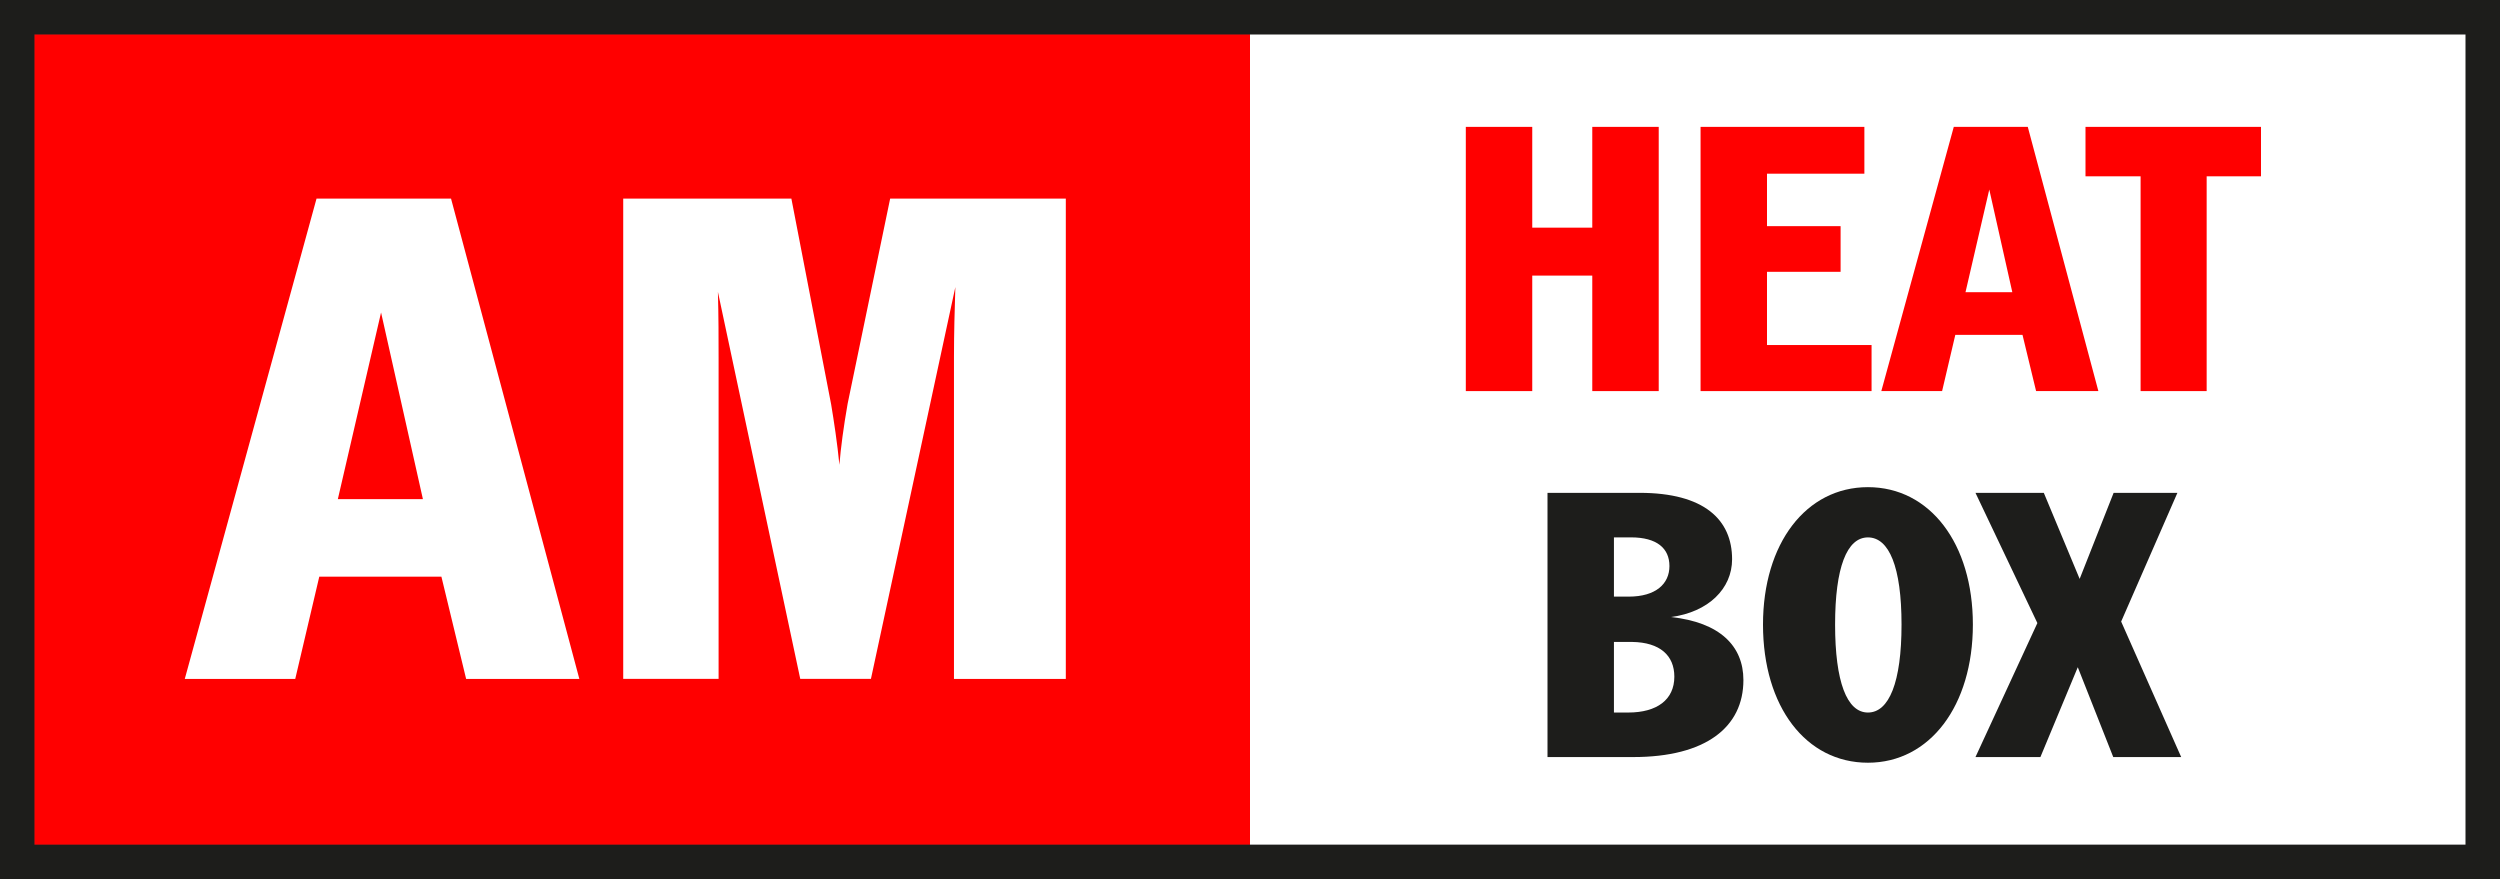
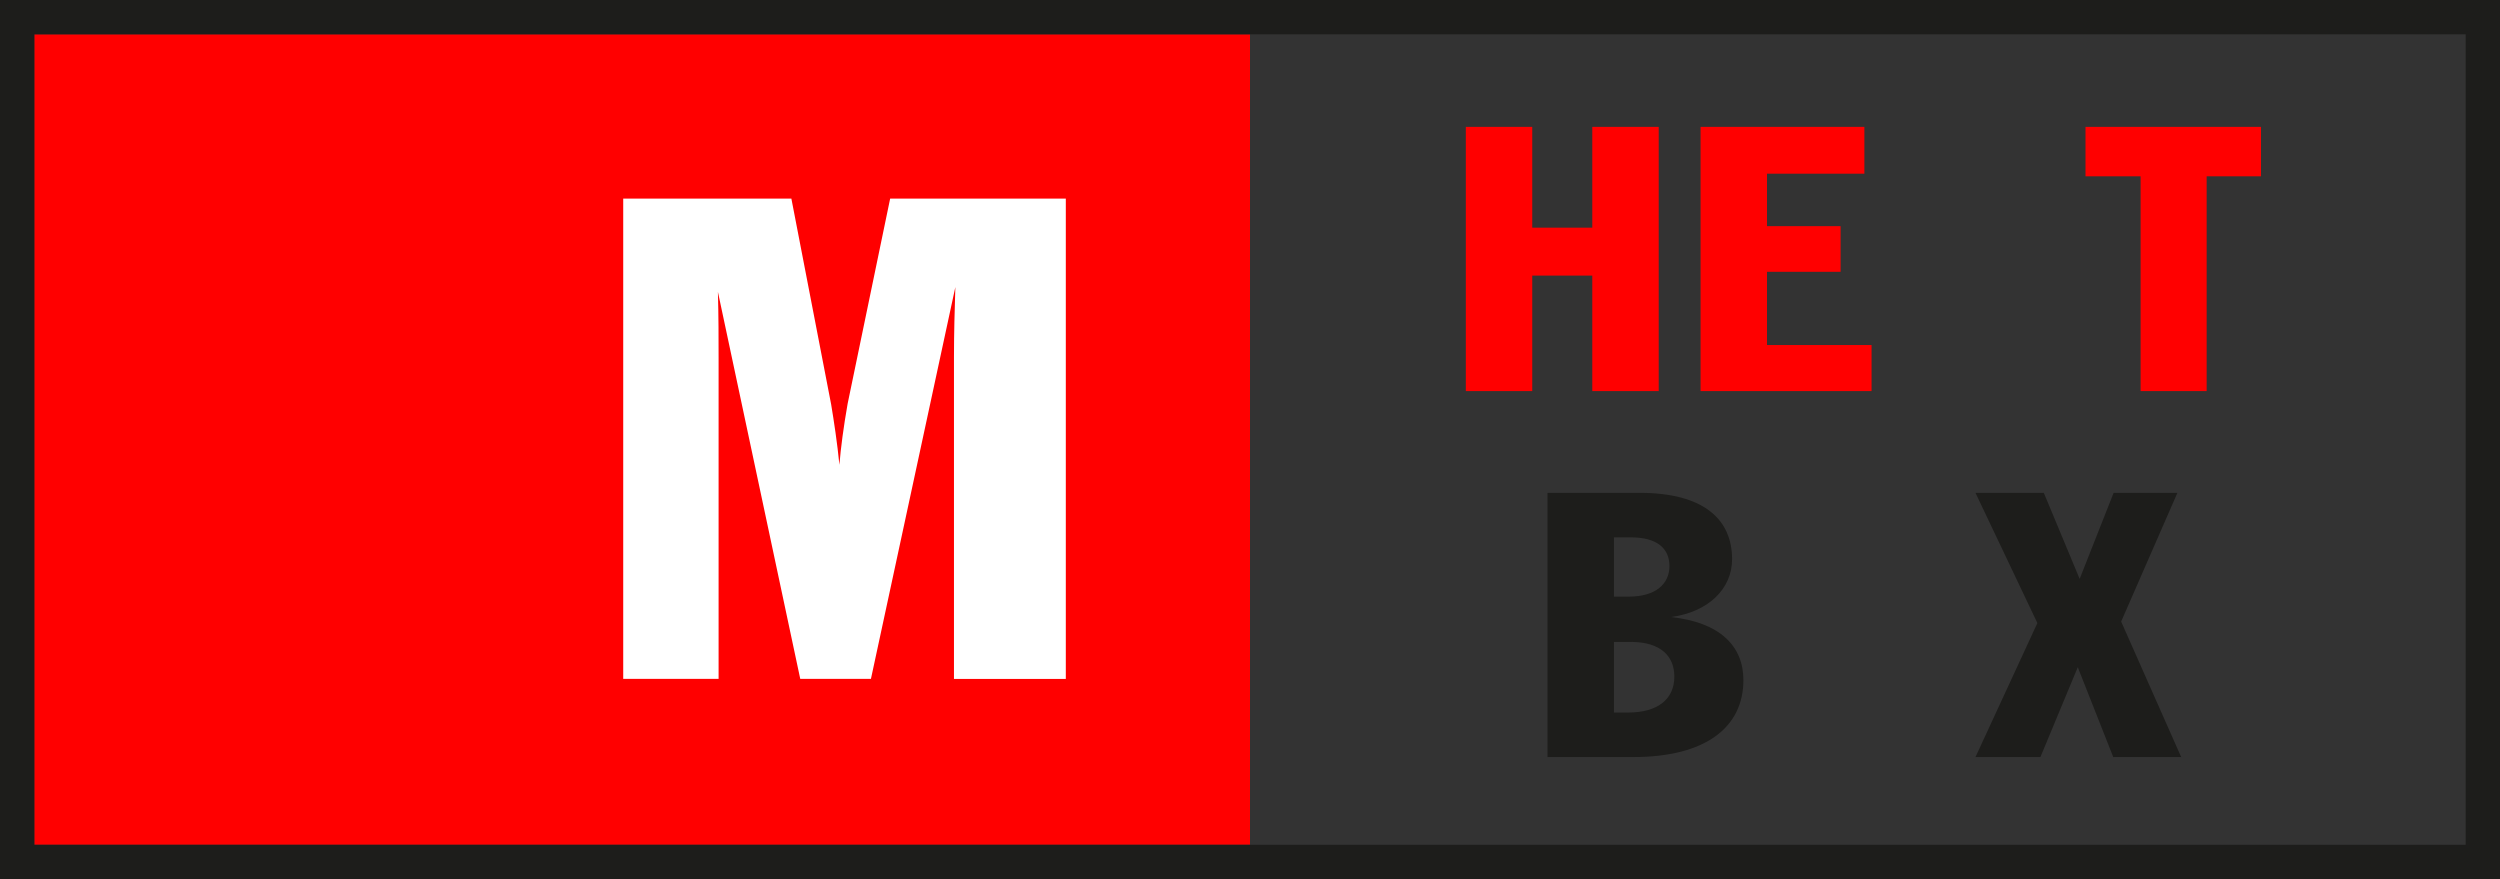
<svg xmlns="http://www.w3.org/2000/svg" viewBox="0 0 800 281.31" data-name="Ebene 1" id="Ebene_1">
  <rect x="0" y="0" width="800" height="281.31" fill="#333333" stroke="none" />
  <defs>
    <style>
      .cls-1 {
        fill: #1d1d1b;
      }

      .cls-2 {
        fill: #fff;
      }

      .cls-3 {
        fill: red;
      }
    </style>
  </defs>
  <polygon points="270.33 10.98 10.98 10.98 10.98 270.33 270.33 270.33 400 270.33 400 10.98 270.33 10.98" class="cls-3" />
-   <polygon points="529.67 10.98 400 10.98 400 270.33 529.67 270.33 789.02 270.33 789.02 10.98 529.67 10.98" class="cls-2" />
-   <path d="M101.29,63.55h43.04l41.06,153.7h-36.23l-7.91-32.72h-39.08l-7.69,32.72h-35.35L101.29,63.55ZM135.33,159.72l-13.39-59.72-13.83,59.72h27.23Z" class="cls-2" />
  <path d="M199.44,63.55h53.8l12.73,65.87c.88,5.27,1.98,12.52,2.64,19.32.44-5.49,1.32-12.07,2.63-19.54l13.61-65.65h56.21v153.7h-35.79v-102.98c0-7.69.22-15.15.44-22.4l-27.01,125.37h-22.62l-26.35-123.84c.22,7.91.22,15.15.22,21.3v102.54h-30.52V63.55Z" class="cls-2" />
  <path d="M509.53,88.19h-19.21v36.96h-21.26V40.6h21.26v32.25h19.21v-32.25h21.26v84.55h-21.26v-36.96Z" class="cls-3" />
  <path d="M544.18,40.6h52.42v14.98h-31.16v16.79h23.55v14.61h-23.55v23.43h33.46v14.74h-54.72V40.6Z" class="cls-3" />
-   <path d="M625.22,40.6h23.67l22.59,84.55h-19.93l-4.35-18h-21.5l-4.23,18h-19.45l23.19-84.55ZM643.94,93.5l-7.37-32.85-7.61,32.85h14.98Z" class="cls-3" />
  <path d="M684.99,56.42h-17.63v-15.82h56.16v15.82h-17.39v68.73h-21.14V56.42Z" class="cls-3" />
  <path d="M495.21,157.71h29.47c20.65,0,29.59,8.58,29.59,21.26,0,9.42-7.61,16.91-19.57,18.48,15.7,1.69,23.19,9.3,23.19,20.17,0,15.1-12.08,24.64-35.27,24.64h-27.42v-84.55ZM521.18,190.92c8.7,0,13.04-4.11,13.04-9.78s-3.99-9.18-12.32-9.18h-5.44v18.96h4.71ZM521.05,228.01c9.18,0,14.74-4.11,14.74-11.48,0-6.76-4.59-10.99-13.53-11.11h-5.8v22.59h4.59Z" class="cls-1" />
-   <path d="M564.16,199.86c0-25.97,13.77-43.97,33.58-43.97s33.58,18,33.58,43.97-13.77,44.21-33.58,44.21-33.58-17.88-33.58-44.21ZM597.74,228.01c6.76,0,10.75-9.66,10.75-28.14s-3.99-27.9-10.75-27.9-10.51,9.66-10.51,27.9,3.75,28.14,10.51,28.14Z" class="cls-1" />
  <path d="M651.96,199.38l-19.81-41.67h21.87l11.47,27.54,10.87-27.54h20.41l-18,41.19,19.21,43.36h-21.74l-11.35-28.75-11.96,28.75h-20.78l19.81-42.88Z" class="cls-1" />
  <path d="M789.02,10.98v259.35H10.98V10.98h778.04M800,0H0v281.31h800V0h0Z" class="cls-1" />
</svg>